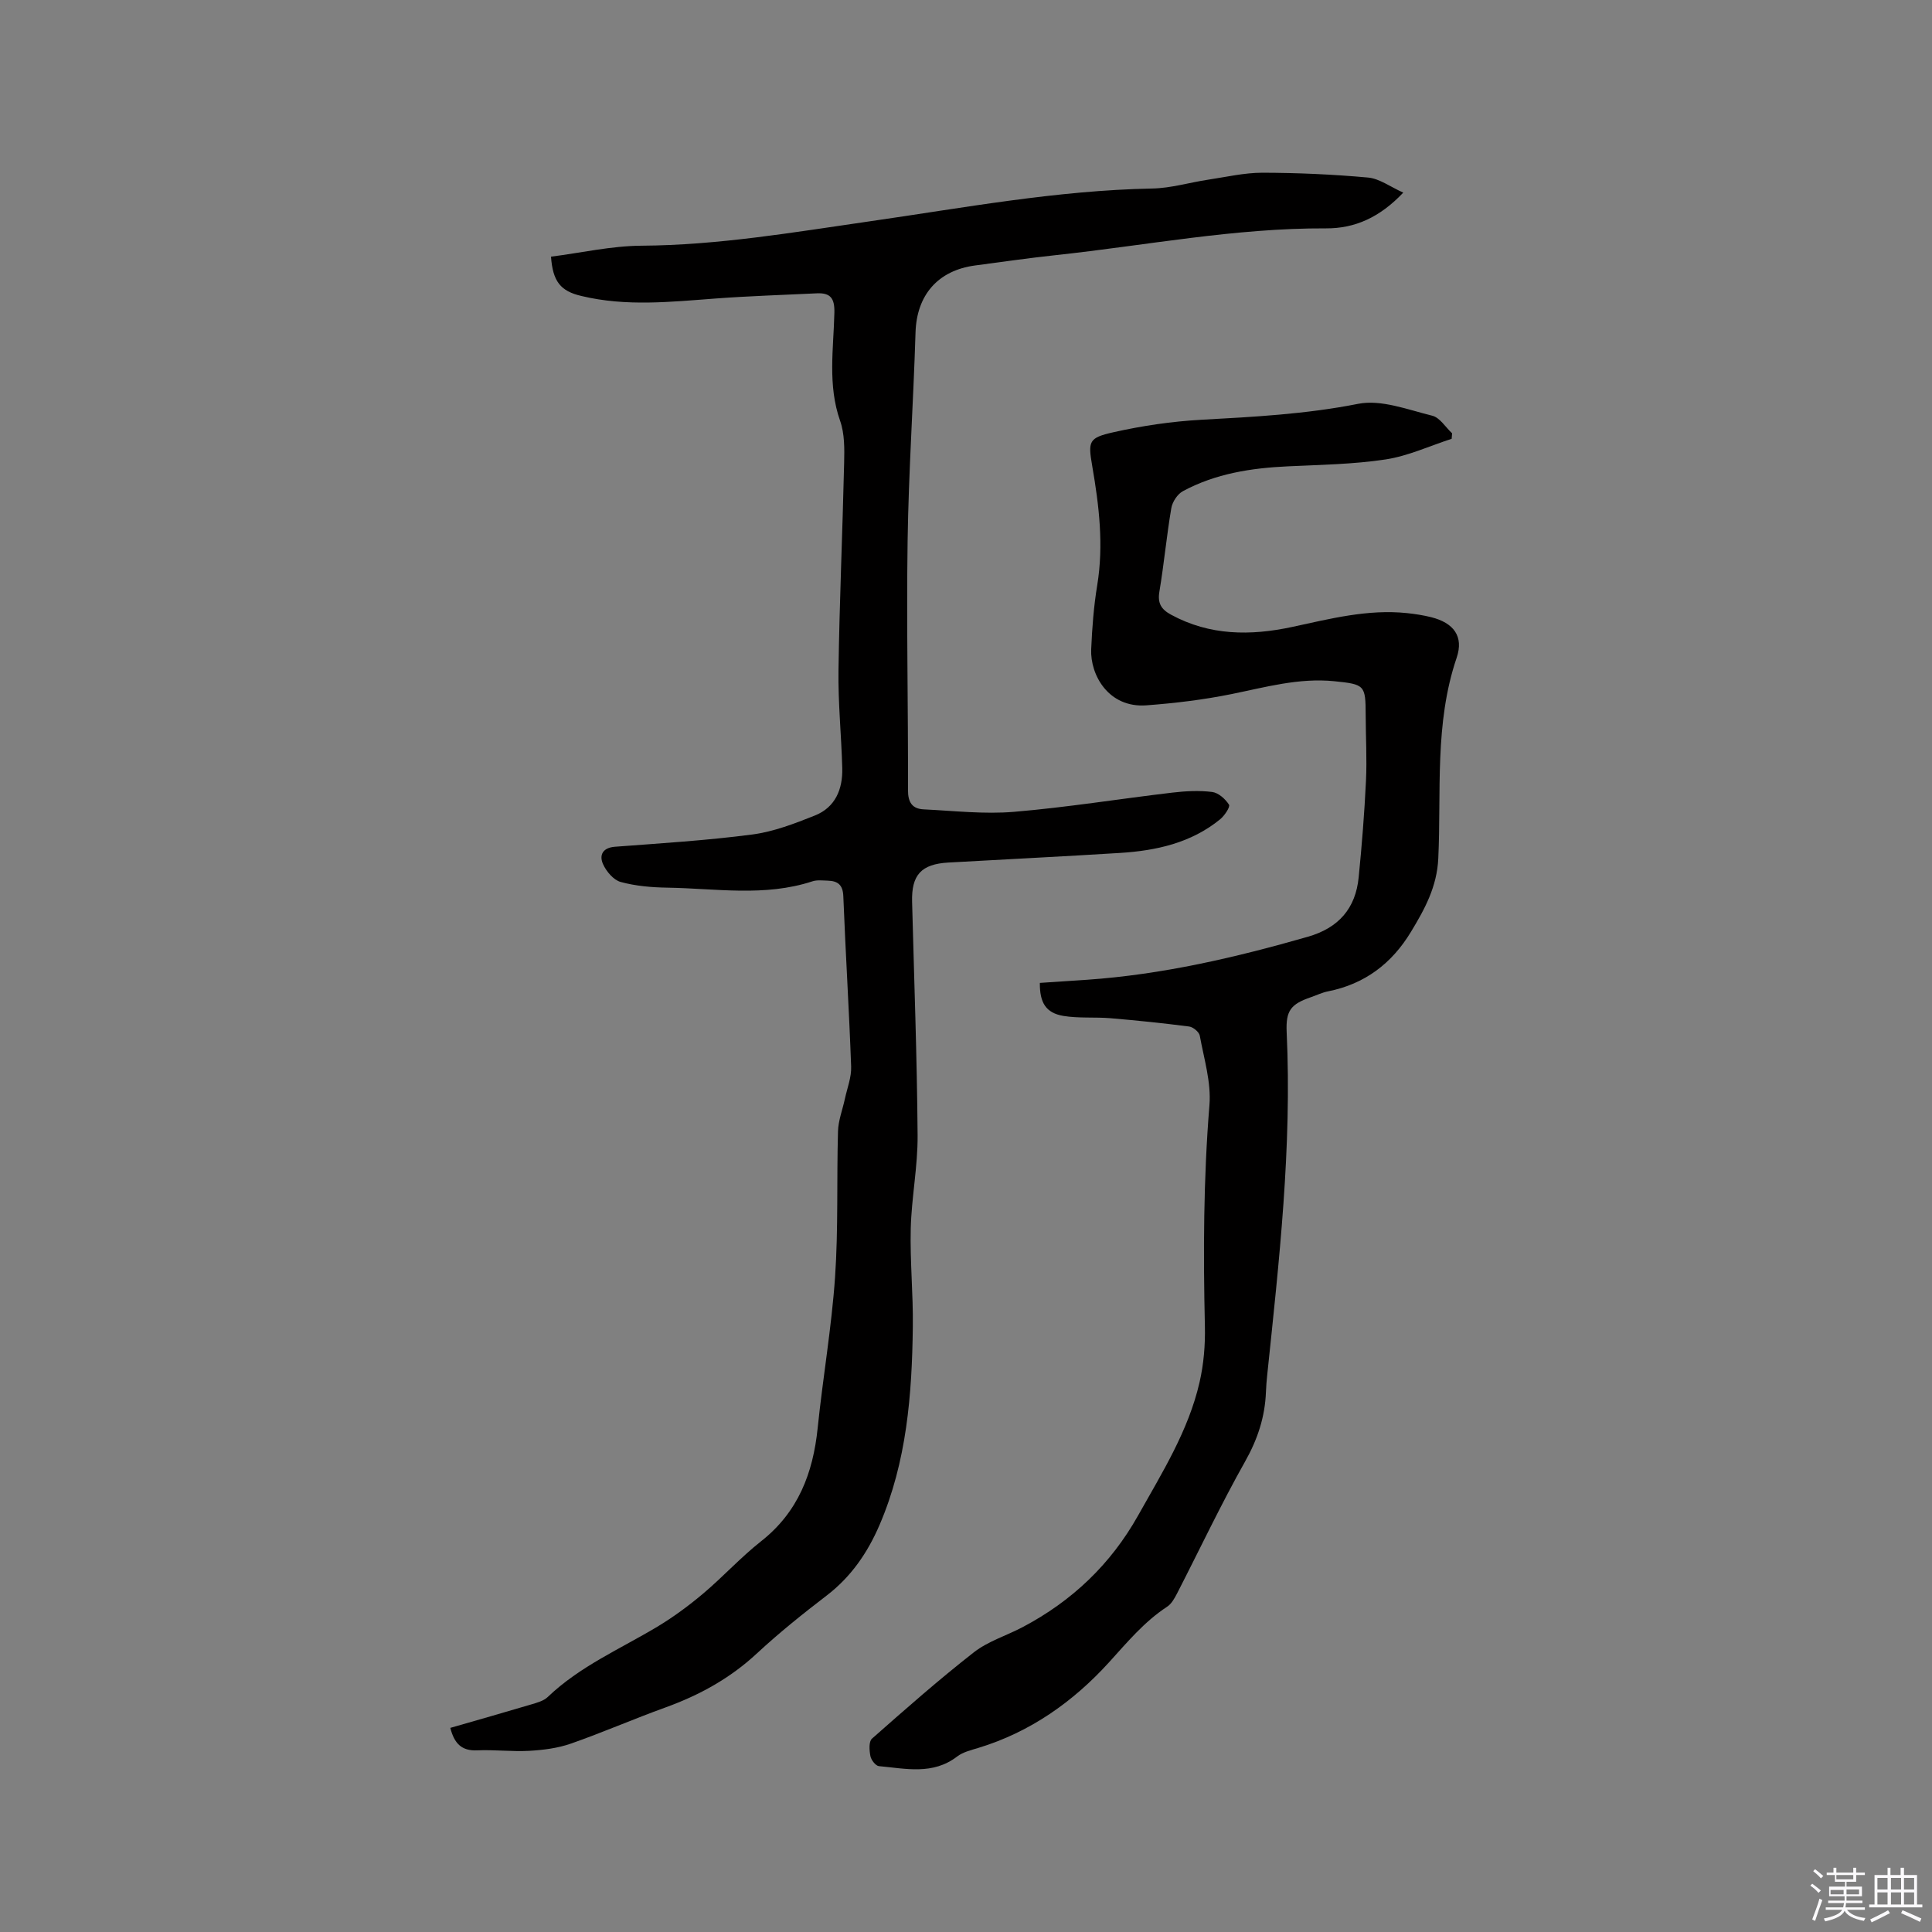
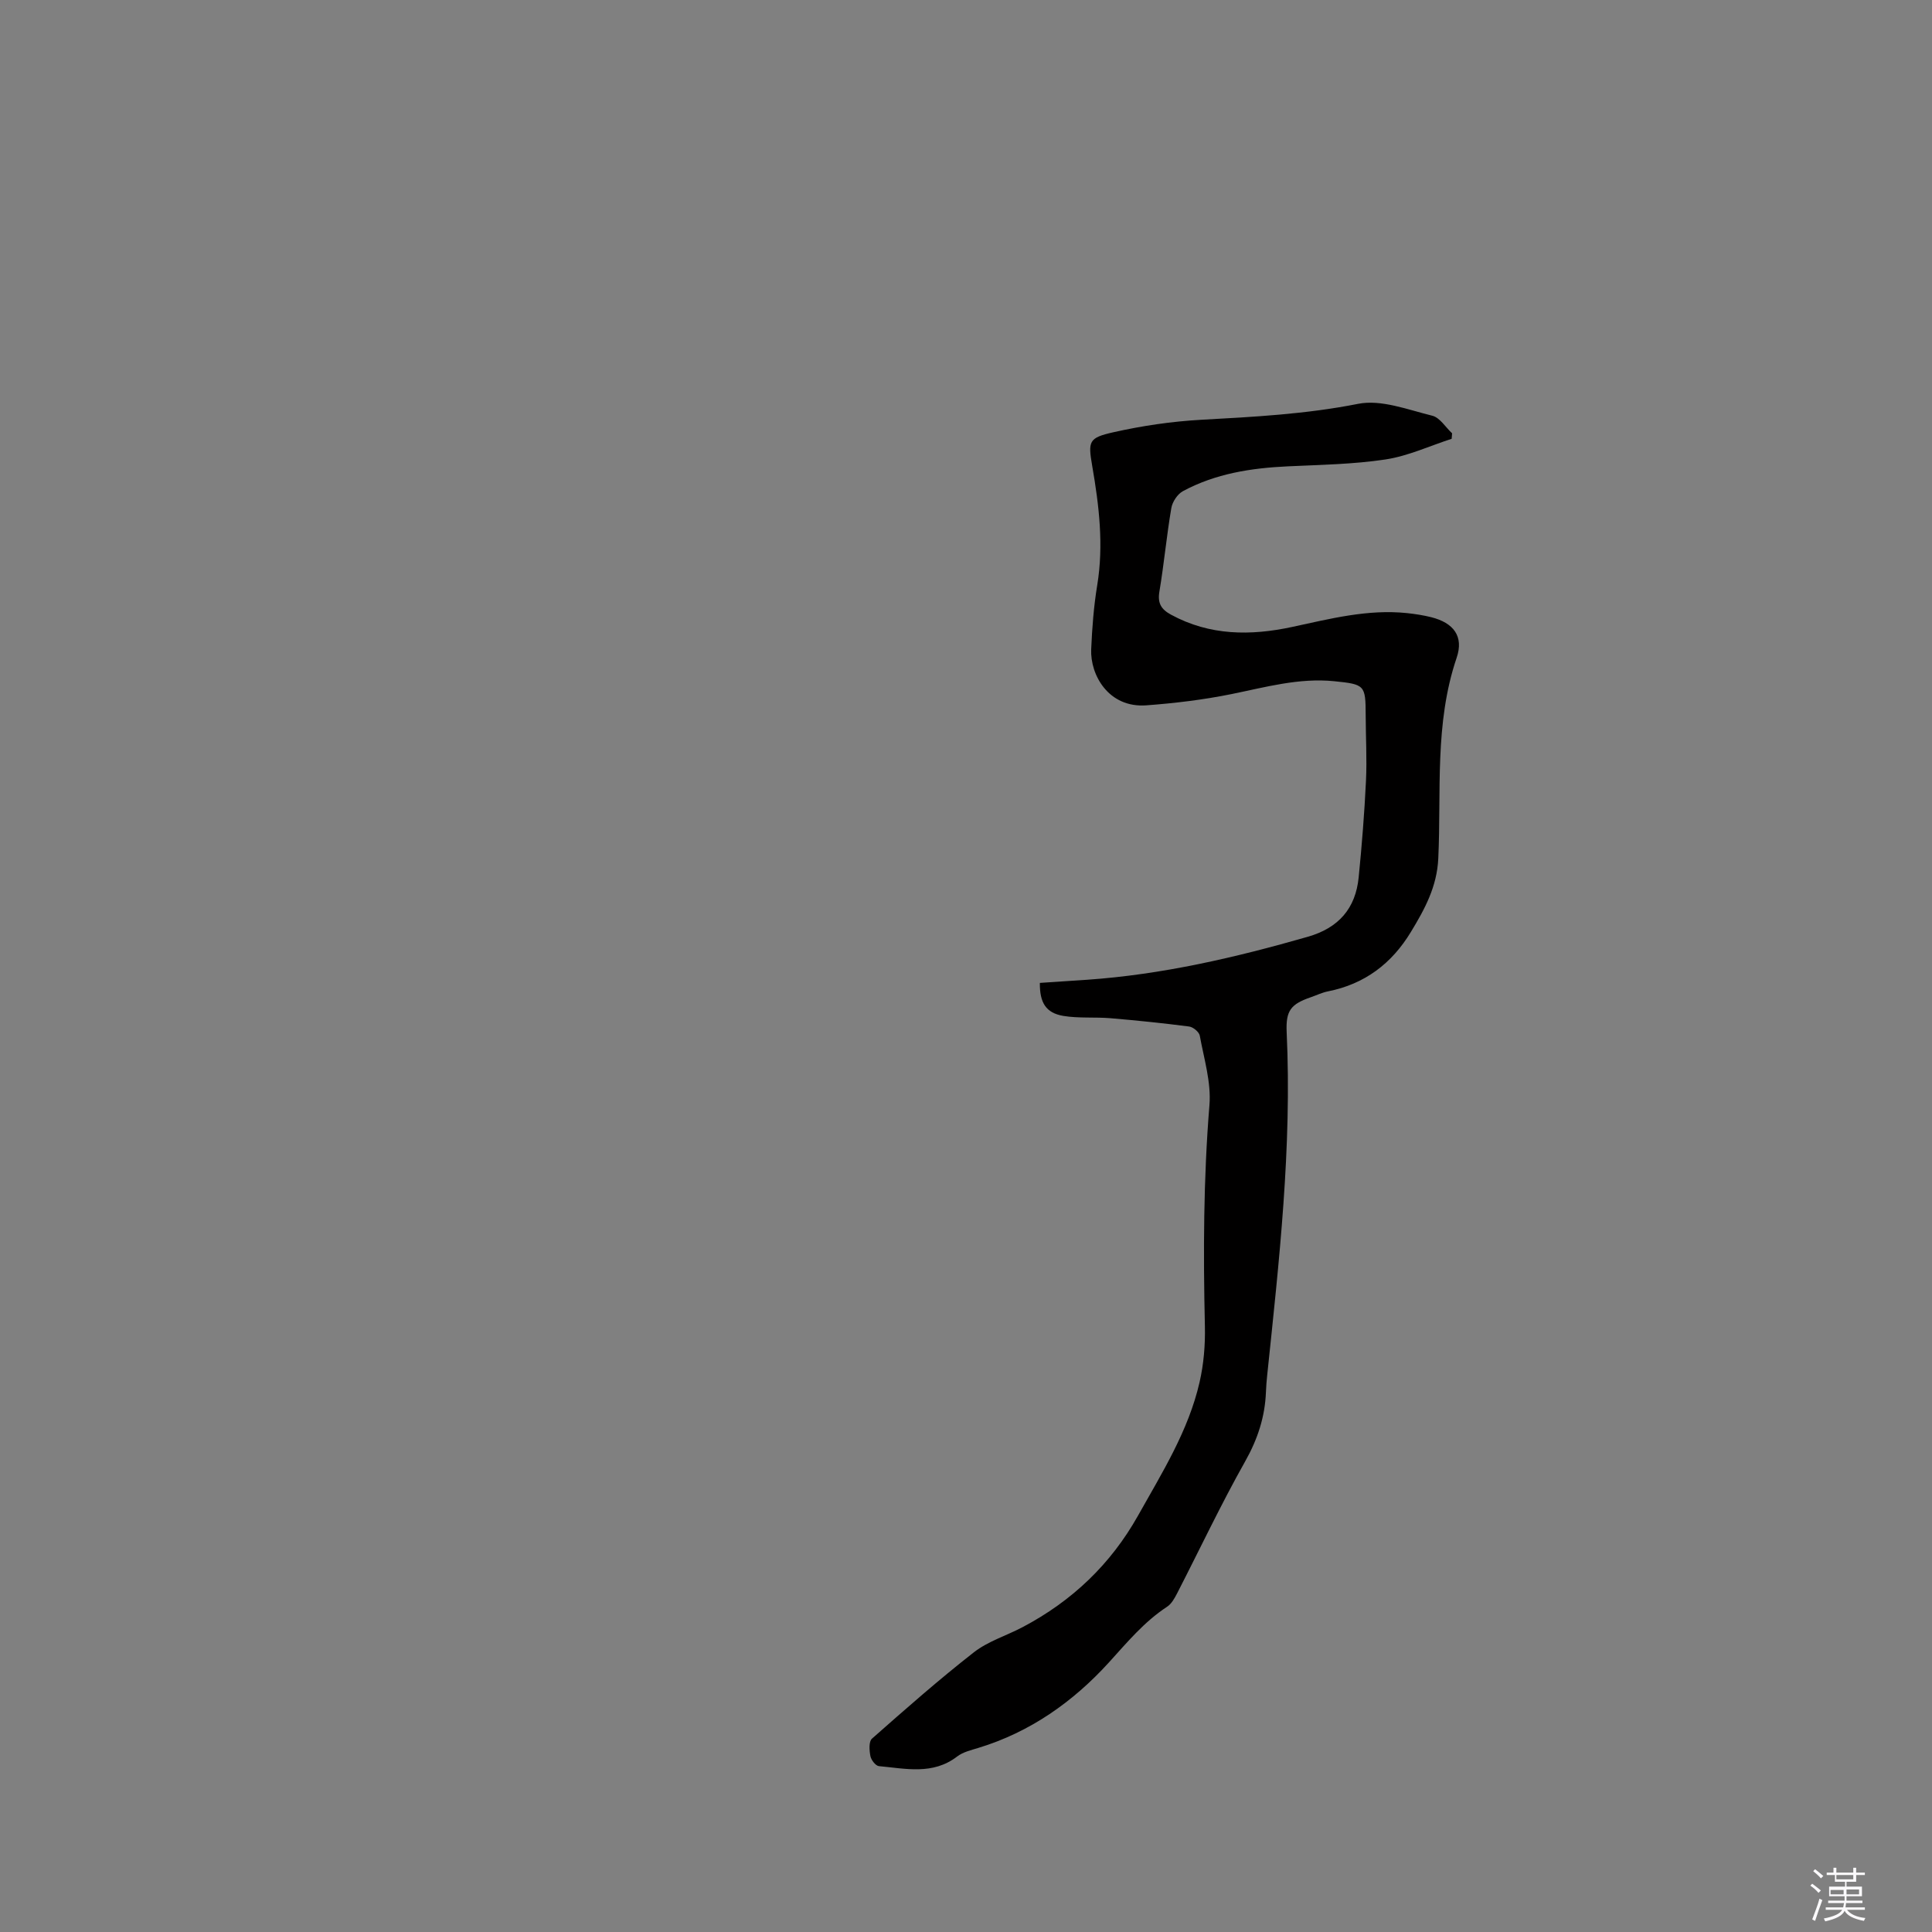
<svg xmlns="http://www.w3.org/2000/svg" enable-background="new 0 0 400 400" viewBox="0 0 400 400">
  <rect x="0" y="0" width="400" height="400" fill="#808080" stroke="none" />
  <path d="m374.8 390.4.4-.4c.7.5 1.3 1 1.8 1.4l-.5.5c-.5-.6-1.1-1.1-1.7-1.5zm1 7.3-.6-.3c.5-1.4 1.1-2.8 1.5-4.3.2.1.4.2.6.3-.5 1.3-1 2.8-1.5 4.3zm-.4-10.3.4-.4c.4.3 1 .8 1.7 1.4l-.5.5c-.4-.5-1-1-1.6-1.5zm2.5.3h1.7v-1h.6v1h3.5v-1h.6v1h1.8v.5h-1.8v1.4h-2v1h3.2v2h-3.2v.9h3.3v.5h-3.4c0 .3-.1.6-.1.9h4v.5h-3.7c.7.9 1.9 1.5 3.8 1.7-.1.2-.2.4-.3.6-2.1-.4-3.5-1.1-4-2.1-.4 1-1.8 1.7-4 2.2-.1-.2-.2-.4-.3-.6 2.1-.4 3.4-1 3.8-1.8h-3.4v-.5h3.6c.1-.3.1-.6.2-.9h-3.3v-.5h3.4c0-.3 0-.6 0-.9h-3.2v-2h3.3v-1h-2.1v-1.4h-1.7v-.5zm1.1 3.5v1h2.7c0-.3 0-.4 0-.4 0-.1 0-.2 0-.2 0-.1 0-.2 0-.3h-2.7zm1.2-3v.9h3.5v-.9zm4.7 3h-2.6v.6.4h2.6z" fill="#fbfafc" />
-   <path d="m393.6 386.7h.6v1.5h2.7v6.1h1.1v.6h-11v-.6h1.1v-6.1h2.7v-1.5h.6v1.5h2.1v-1.5zm-2.7 8.8.4.6c-1.2.6-2.5 1.3-3.8 1.9-.1-.2-.2-.4-.3-.6 1.2-.6 2.5-1.2 3.7-1.9zm-2.2-6.7v2.4h2.1v-2.4zm0 3v2.5h2.1v-2.5zm2.8-3v2.4h2.1v-2.4zm0 3v2.5h2.1v-2.5zm6 6.1c-1.4-.7-2.7-1.3-3.9-1.8l.3-.6c1.5.6 2.7 1.2 3.9 1.7zm-1.2-9.1h-2.1v2.4h2.1zm-2.1 3v2.5h2.1v-2.5z" fill="#fbfafc" />
  <g fill="#010000">
-     <path d="m114.08 53.14c6.22-.79 12.48-2.23 18.75-2.27 15.88-.1 31.43-2.77 47.05-5.02 19.5-2.8 38.89-6.44 58.68-6.82 3.87-.07 7.72-1.25 11.59-1.83 3.73-.56 7.49-1.44 11.23-1.44 7.3.02 14.61.34 21.87 1 2.36.22 4.58 1.91 7.28 3.12-4.88 5.15-10.04 7.43-15.98 7.4-18.85-.09-37.31 3.54-55.94 5.54-5.58.6-11.14 1.4-16.71 2.14-7.76 1.03-12.12 6.17-12.35 13.88-.44 14.4-1.43 28.8-1.64 43.2-.25 17.17.13 34.36.08 51.54-.01 2.55.89 3.88 3.26 3.99 6.23.3 12.51 1.03 18.69.51 10.97-.92 21.86-2.69 32.8-3.98 2.72-.32 5.53-.47 8.22-.13 1.3.16 2.74 1.45 3.49 2.63.29.46-.93 2.29-1.84 3.03-6.01 4.9-13.22 6.49-20.72 6.96-11.84.74-23.7 1.32-35.54 1.99-5.63.32-7.66 2.57-7.51 8.14.42 16.11 1.02 32.22 1.14 48.33.05 6.44-1.26 12.88-1.42 19.33-.17 6.76.52 13.54.43 20.3-.17 14.04-1.25 27.96-6.91 41.09-2.47 5.73-5.88 10.7-10.93 14.57-4.96 3.8-9.86 7.73-14.44 11.98-5.55 5.16-11.91 8.65-18.96 11.2-6.57 2.37-12.98 5.18-19.57 7.48-2.71.95-5.7 1.32-8.58 1.49-3.59.2-7.21-.26-10.8-.1-3.28.15-4.75-1.47-5.57-4.65 5.66-1.63 11.23-3.21 16.77-4.86 1.19-.36 2.56-.72 3.41-1.54 6.62-6.34 14.96-9.92 22.67-14.54 3.33-2 6.5-4.34 9.47-6.84 4.13-3.48 7.8-7.53 12.04-10.87 7.66-6.03 10.74-14.09 11.7-23.43 1.07-10.43 2.88-20.8 3.6-31.25.69-10.03.32-20.13.61-30.19.06-2.24.94-4.46 1.42-6.7.48-2.23 1.38-4.48 1.3-6.69-.42-11.76-1.16-23.51-1.62-35.27-.09-2.4-1.17-3.17-3.24-3.23-1.05-.03-2.19-.18-3.16.14-9.88 3.24-19.97 1.47-29.99 1.31-3.26-.05-6.6-.33-9.71-1.18-1.48-.4-2.99-2.2-3.66-3.72-.8-1.82-.09-3.37 2.48-3.57 9.5-.72 19.02-1.3 28.46-2.54 4.41-.58 8.75-2.26 12.94-3.93 4.23-1.69 5.77-5.45 5.66-9.79-.18-6.78-.88-13.56-.78-20.33.21-14.3.84-28.59 1.17-42.89.07-2.91.11-6.04-.84-8.72-2.6-7.4-1.35-14.91-1.18-22.37.07-2.96-.79-4.14-3.63-4.01-6.97.34-13.95.55-20.91 1.07-9.3.69-18.59 1.71-27.83-.52-4.33-1-5.93-3-6.3-8.14z" />
    <path d="m215.29 203.5c3.24-.22 6.5-.43 9.76-.65 15.61-1.08 30.72-4.6 45.71-8.9 6.38-1.83 9.9-5.85 10.54-12.32.66-6.63 1.19-13.29 1.51-19.94.22-4.55-.05-9.11-.06-13.67-.02-6.17-.18-6.34-6.49-6.98-7.32-.74-14.27 1.24-21.33 2.67-5.78 1.17-11.68 1.88-17.57 2.32-7.85.59-11.67-6.3-11.44-11.61.19-4.44.53-8.9 1.25-13.27 1.36-8.31.38-16.46-1.03-24.63-.89-5.18-.78-5.87 4.39-7.03 5.95-1.34 12.07-2.24 18.16-2.58 10.89-.6 21.7-1.16 32.49-3.3 4.79-.95 10.3 1.22 15.36 2.46 1.57.39 2.74 2.38 4.1 3.64-.03.38-.06.76-.09 1.14-4.55 1.47-9.01 3.56-13.67 4.27-6.67 1.01-13.48 1.11-20.24 1.43-7.59.35-14.98 1.5-21.73 5.14-1.13.61-2.18 2.21-2.4 3.5-.98 5.74-1.51 11.56-2.47 17.3-.41 2.42.39 3.68 2.42 4.78 8.01 4.35 16.44 4.38 25.03 2.54 7.87-1.69 15.69-3.73 23.85-2.87 1.68.18 3.37.44 5 .85 4.57 1.16 6.77 3.91 5.24 8.41-4.62 13.6-3.15 27.68-3.8 41.56-.28 5.87-2.82 10.49-5.67 15.19-3.97 6.56-9.57 10.79-17.16 12.3-1.23.24-2.4.82-3.6 1.23-4.1 1.42-5.16 2.76-4.96 7.2 1.11 23.82-1.56 47.41-4.03 71.03-.12 1.16-.22 2.32-.26 3.49-.2 5.16-1.72 9.78-4.3 14.36-5.04 8.94-9.42 18.25-14.12 27.38-.52 1-1.15 2.14-2.05 2.72-4.75 3.11-8.27 7.38-12.05 11.54-7.41 8.14-16.3 14.43-27.04 17.69-1.51.46-3.17.85-4.38 1.78-5.04 3.87-10.67 2.49-16.18 1.99-.68-.06-1.61-1.26-1.77-2.07-.23-1.17-.36-3.02.32-3.62 6.91-6.1 13.84-12.21 21.1-17.88 2.95-2.3 6.77-3.45 10.13-5.23 10.19-5.38 18.2-12.99 23.87-23.09 4.97-8.87 10.42-17.53 12.72-27.57.87-3.77 1.2-7.76 1.11-11.64-.35-15.27-.3-30.49.94-45.74.39-4.72-1.13-9.62-2-14.4-.14-.76-1.37-1.78-2.2-1.89-5.41-.7-10.85-1.26-16.29-1.72-3.25-.27-6.58.05-9.78-.48-3.6-.62-4.88-2.74-4.84-6.83z" />
  </g>
</svg>